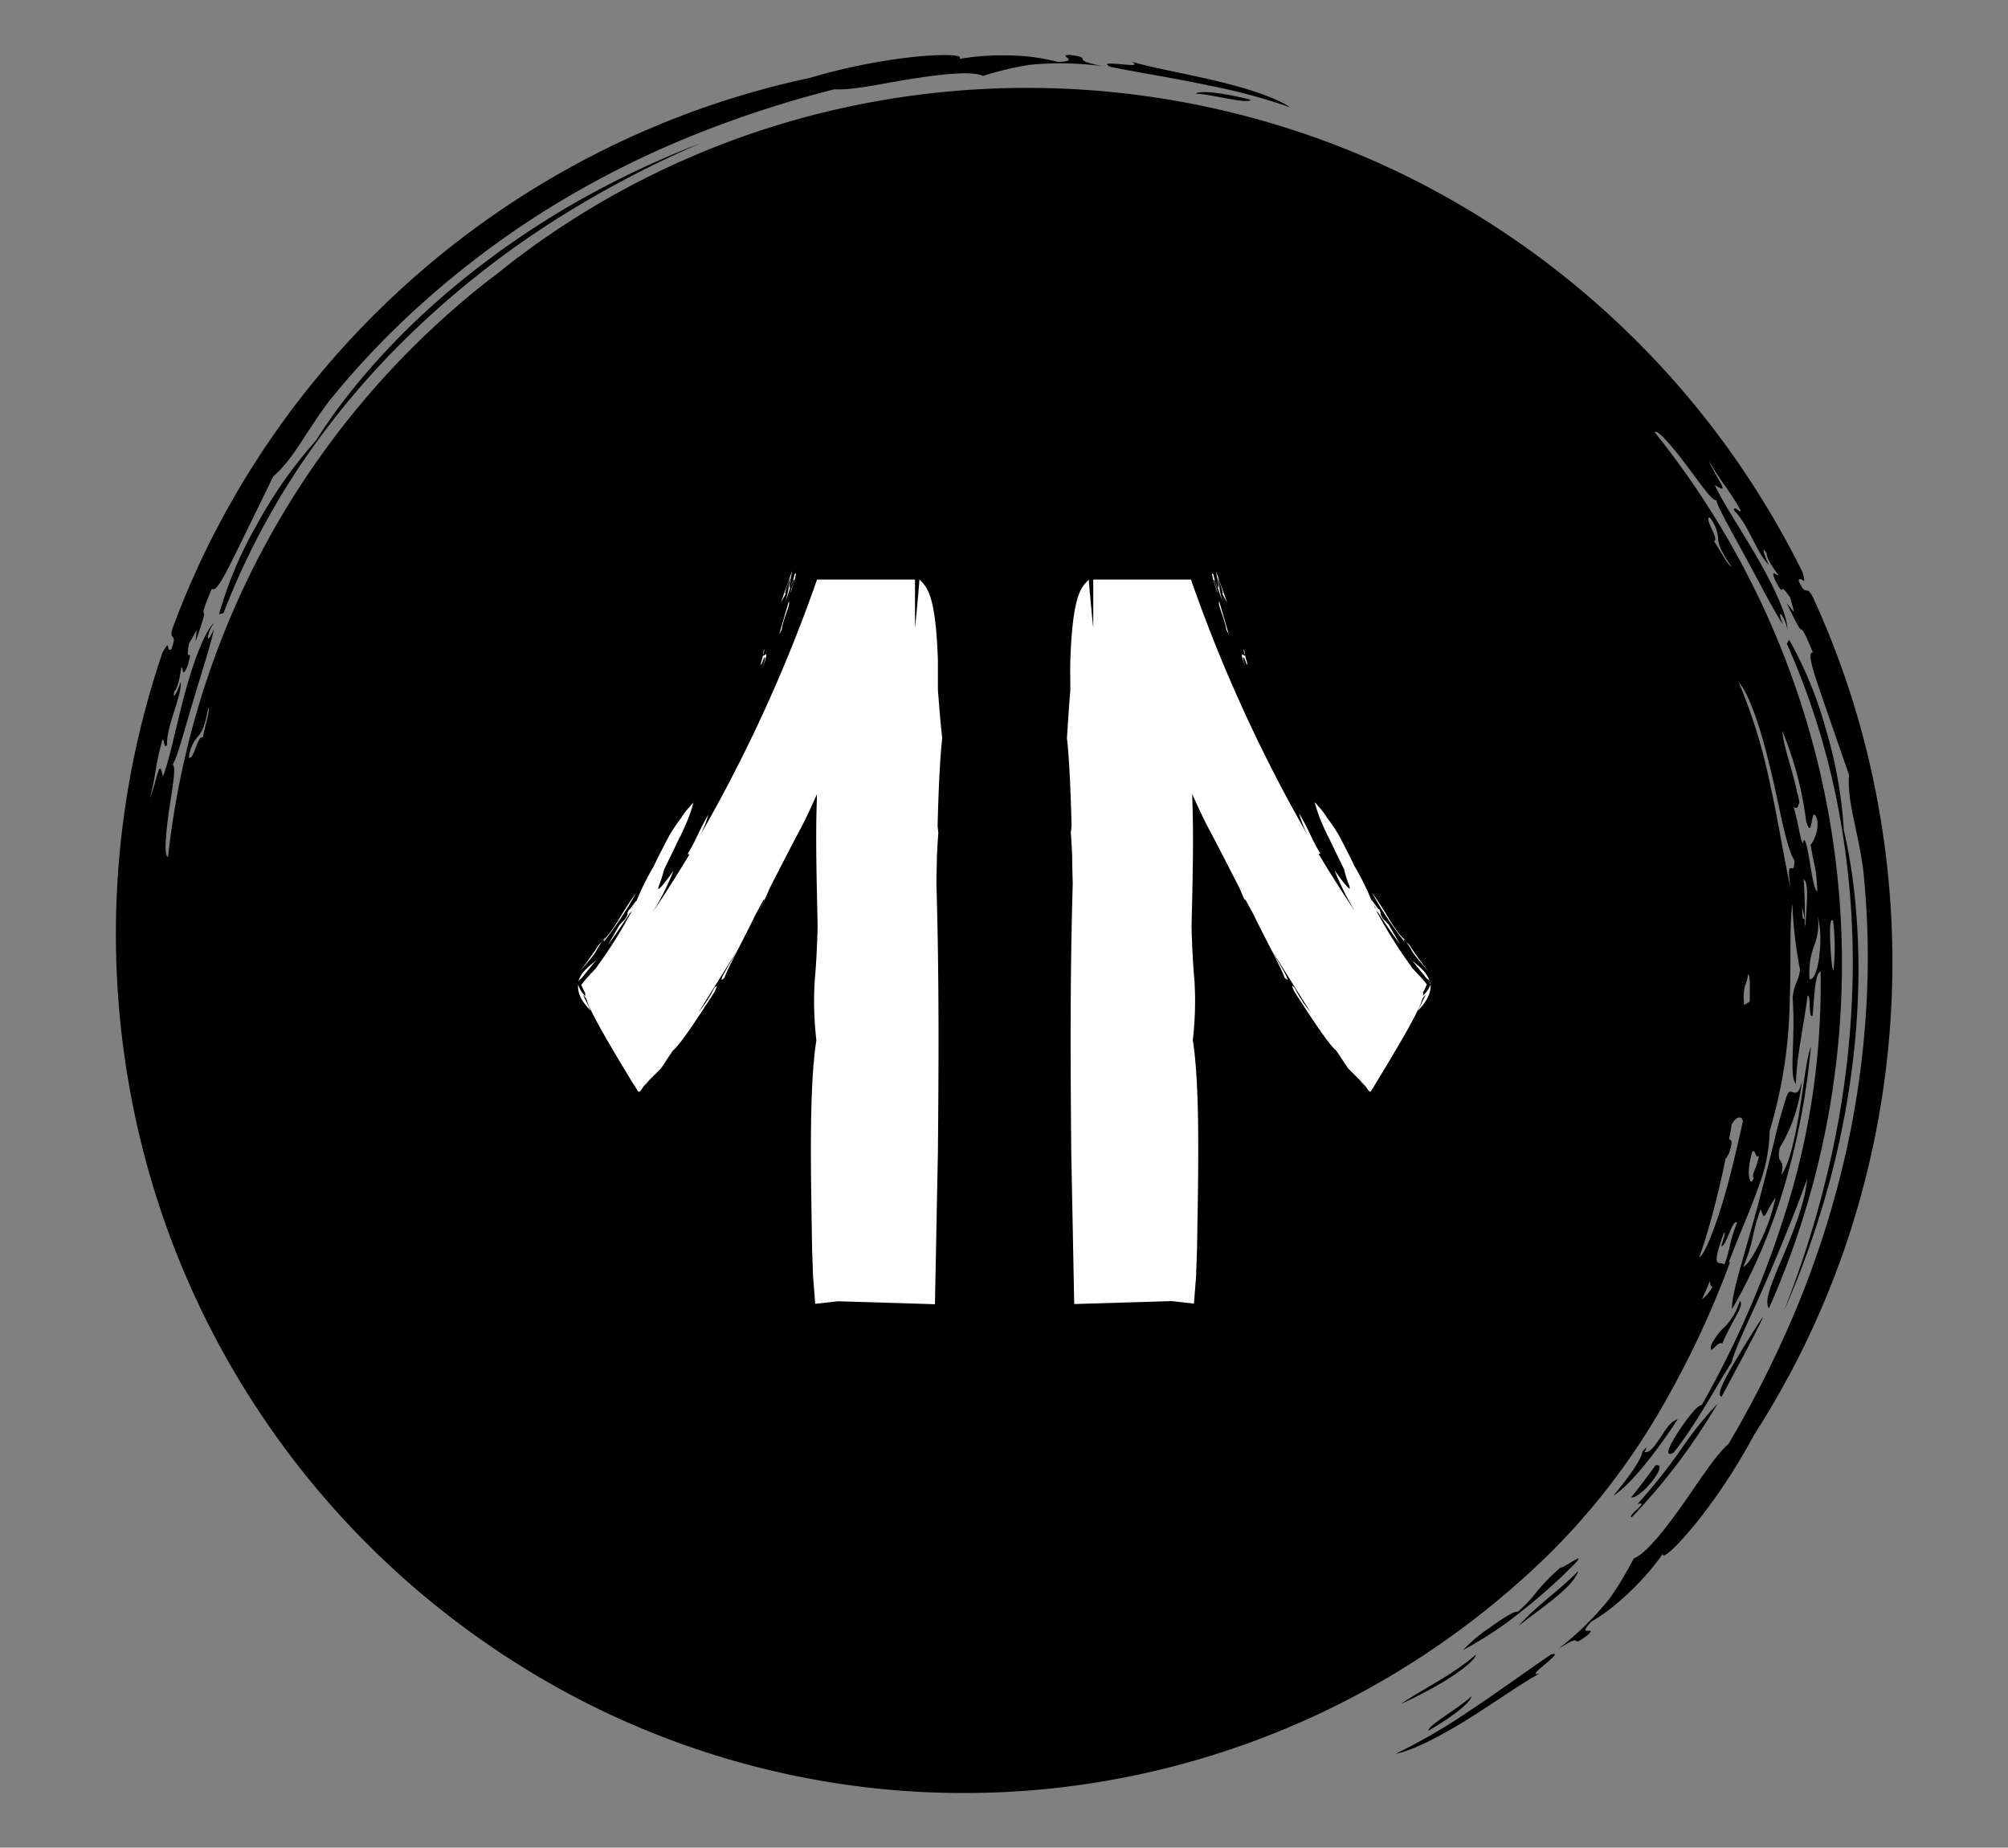
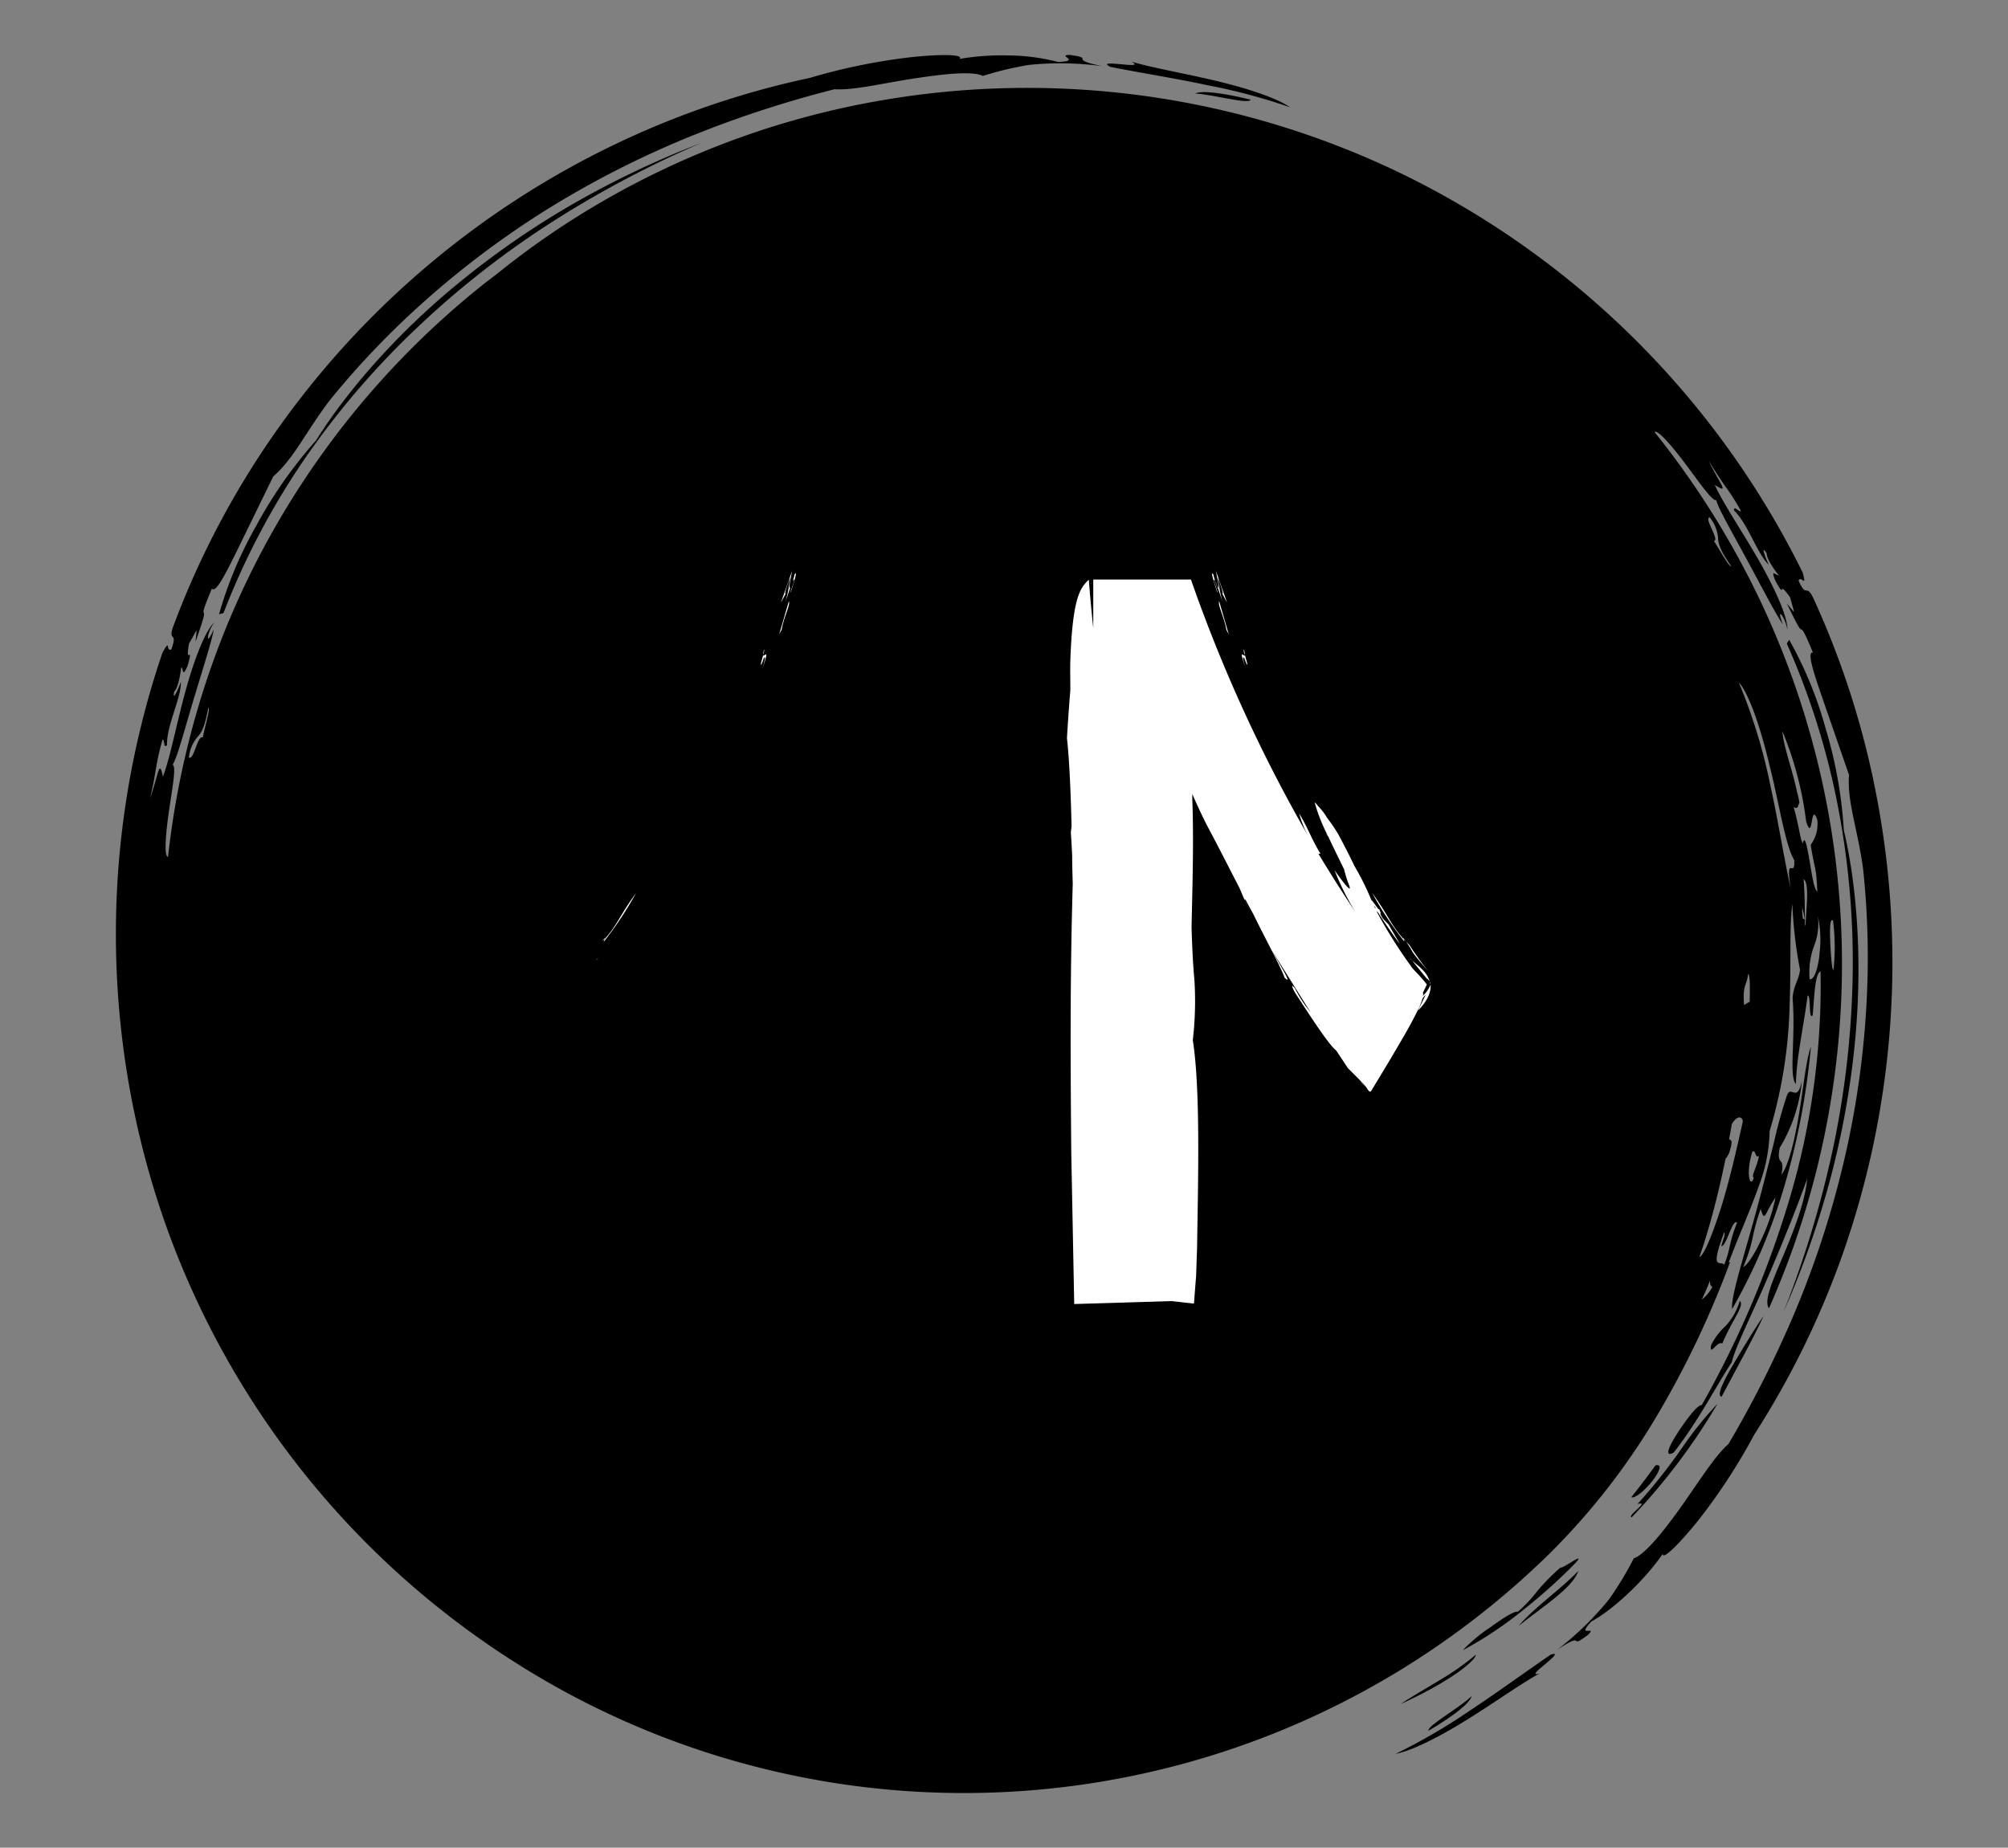
<svg xmlns="http://www.w3.org/2000/svg" id="Layer_1" data-name="Layer 1" viewBox="0 0 326 300">
  <rect x="0" y="0" width="326" height="300" fill="#808080" stroke="none" />
  <defs>
    <style>.cls-1{fill-rule:evenodd;}.cls-2{fill:#fff;}</style>
  </defs>
  <title>DT</title>
  <path class="cls-1" d="M180.28,10.86c5,1,10.64,1.87,15.88,3a95,95,0,0,1,13.28,3.56c-2.23-1.55-7-3.1-12.09-4.31S187,11,183.67,10c1.39.74-.16.57-1.7.43S178.88,10.17,180.28,10.86Z" />
  <path class="cls-1" d="M194.05,15.19c2.77.12,8.66,1.81,9,1C198.21,15,195,14.67,194.05,15.19Z" />
  <path class="cls-1" d="M75,45.51c-11,8.89-19.07,18.6-23.69,26a72.94,72.94,0,0,0-9.75,13.93,64.56,64.56,0,0,0-6,14.29l.72-.18a122,122,0,0,1,13.15-25A133.72,133.72,0,0,1,68.12,52.82,147.42,147.42,0,0,1,90.33,35.59a168,168,0,0,1,23.57-12.4A148.79,148.79,0,0,0,93.22,33,137.76,137.76,0,0,0,75,45.51Z" />
  <path class="cls-1" d="M251.74,268.67c-4.19,2.86-8.81,6.24-13.27,9.18a95,95,0,0,1-11.89,6.91c2.67-.49,7.16-2.79,11.59-5.54s8.8-5.89,11.81-7.52c-1.5.46-.29-.52.89-1.51S253.22,268.17,251.74,268.67Z" />
  <path class="cls-1" d="M301.09,169.82c1.42-14,.27-26.55-1.74-35a72.28,72.28,0,0,0-3-16.68,63.66,63.66,0,0,0-5.88-14.27l-.38.63a121.59,121.59,0,0,1,8.38,26.85,133.66,133.66,0,0,1,2.28,28.49,147.72,147.72,0,0,1-3.42,27.82A168.53,168.53,0,0,1,289.57,213a149.53,149.53,0,0,0,7.57-21.54A138.94,138.94,0,0,0,301.09,169.82Z" />
  <path class="cls-1" d="M231.93,281c4.29-2.51,6.74-4.55,7-5.62C237,277.27,231.6,280.26,231.93,281Z" />
  <path class="cls-1" d="M286.31,213.71c-.79,1-2.83,4.32-4.58,7.26s-3.16,5.62-2.23,5.81C282.22,221.62,284.29,218,286.31,213.71Z" />
  <path class="cls-1" d="M246.53,264c3.88-3.1,8.85-6.22,9.71-8.94C253.47,258,249.28,260.81,246.53,264Z" />
  <path class="cls-1" d="M227.42,276.66a65.1,65.1,0,0,0,7.19-3.76c2.65-1.63,4.89-3.39,5-4.24a42.35,42.35,0,0,1-5.64,4C231.63,274.08,229.17,275.48,227.42,276.66Z" />
  <path class="cls-1" d="M268.76,237.93c-1.26,1.75-2.57,3.48-3.92,5.17.64.24,2.27-1.18,3.4-2.62S270,237.61,268.76,237.93Z" />
  <path class="cls-1" d="M253.35,254.51a33.33,33.33,0,0,0-3.85,3.92,22.21,22.21,0,0,1-3.1,3.28c-.42-.23-2.38,1-4.39,2.47a25.3,25.3,0,0,0-4.52,3.76,62,62,0,0,0,9.88-6.6,90.19,90.19,0,0,0,8.34-7.49C257.76,251.63,253.7,254.76,253.35,254.51Z" />
  <path class="cls-1" d="M277.81,218.38c-.38,2.05,1-.75,1.81-.24,1.67-4,3.68-6.17,2.83-6.92a10.2,10.2,0,0,1-2.35,4.13A10.35,10.35,0,0,0,277.81,218.38Z" />
  <path class="cls-1" d="M264.93,246.34a100.47,100.47,0,0,0,13.91-18.42A58.8,58.8,0,0,0,273,235.2a89,89,0,0,1-7.15,9C268.08,243.6,263.92,246.25,264.93,246.34Z" />
  <path class="cls-1" d="M292.54,175.5c-.78,3.7-1.76.56-2.43,2.37a77.78,77.78,0,0,0-2.11,7.64c-.82,3.29-1.78,7.1-2.78,10.8-2,7.4-4.28,14.34-4,16.22a92,92,0,0,0,8.52-20.12A117.52,117.52,0,0,0,294,169.93c-.79,2.19-1.21,6.65-1.93,10.95s-1.71,8.43-2.87,9.86c.7-3.15-.9-1.26-.25-4.4A25.6,25.6,0,0,0,292.54,175.5Zm-6.39,25.32c-1.06,2.39-2.33,4.49-3.13,4.9,1.84-4.44,1.23-4.9,2.82-9.42.75,2.25.49.94,2.42-1.88A29.57,29.57,0,0,1,286.15,200.82Z" />
-   <path class="cls-1" d="M266.61,235.75c0,1-2.07,4-4.69,7.11,2.83-1.8,6.95-7.06,10.45-12.4-1.06.19-1.94,1.6-2.8,2.93s-1.72,2.55-2.59,2.37C267.39,235.18,267.51,234.58,266.61,235.75Z" />
  <path class="cls-1" d="M304.8,130A139.52,139.52,0,0,0,294.34,97c-1.16-2.31-1,.23-2.34-2.71.39-1,1.39,1.38.66-1.34a141.79,141.79,0,0,0-64.49-64.45,139.51,139.51,0,0,0-91.9-10.85,136.52,136.52,0,0,0-43,17.8,132.2,132.2,0,0,0-12.56,9l-1.61,1.22a137.9,137.9,0,0,0-44.37,61.37,139.29,139.29,0,0,0-7.45,32.09c-.68-.08-.38-3.76.15-7.43s1.24-7.33.59-7.54c.68-.9,1.92-5.61,3.37-10.45s3.06-9.8,3.31-11.52c-1.36,3.14-1.18.56.11-1.15-1.55,1.44-3.37,6.27-4.78,11.48s-2.47,10.75-3.58,13.57c-.62-3-.7-.38-2.08,3.5,1.17-5,.74-4.88,2-9.47.42-.11.11,1.49.74.87-.08-3.22,2.35-7.71,2.25-10.29-.49,1.44-1.44,3.33-1.06,1.55.63-.54,1-2.94,1.13-3.89.36,0,.1,2,1.06-.36,1-3.56-.49.33.2-3.51,1.61-2.76,1.22-2.63,1.07-.33,1.43-4.1,1.43-4.39,1.33-4.61s-.22-.35,1.32-4c.63.9,2.4-2.75,4.49-7l5.47-11.21c3.31-2.84,5.17-7.06,9.15-12.33A136.9,136.9,0,0,1,68,49.73,146.92,146.92,0,0,1,88.6,34.13a154.39,154.39,0,0,1,24-12.19,178.58,178.58,0,0,1,22.89-7.45c3,.21,8-1,12.86-1.74s9.49-1.26,11.23-.42a52.89,52.89,0,0,1,7.55-1.8,50.42,50.42,0,0,1,11.8.21c-5.82-1.21-.92-1.22-5.22-1.82-2.32,0,2,1-1.93,1.14A33.16,33.16,0,0,0,163.66,9a41.46,41.46,0,0,0-7.92.57c.92-.74-3-.84-8.3-.23a96.83,96.83,0,0,0-15.94,3.3,141.07,141.07,0,0,0-31.37,10.66,142.7,142.7,0,0,0-56.06,47.8,139.89,139.89,0,0,0-16,30.76c-.81,2.46.86.53-.26,3.58-1,.45,0-2-1.42.49a141.82,141.82,0,0,0,0,91.46A139.46,139.46,0,0,0,84,270.15a135.72,135.72,0,0,0,167.67-18,111.4,111.4,0,0,0,17.21-22.07,153.1,153.1,0,0,0,12-25.16.58.58,0,0,0-.23.08l.81-2.1c1.33-3.37,2.84-6.8,4-10.1a26.4,26.4,0,0,0,1.84-9.15A77.27,77.27,0,0,0,290.55,163c.26-6.67-.07-12.52.44-16.24a70.59,70.59,0,0,0,1.25,10.72c-.27,1.9-1,2.3-1.21,4.53.52,6.68-.65,12.71.54,14,.07-4.33,1.34-9.81,1.89-14.35.59-.23.11,4,.82,3.21.31-3.19.34-6.7,1.29-7.17a121.9,121.9,0,0,1-4.89,36.46,162,162,0,0,1-14.41,34c-.6-.18-2.46,2.26-3.87,4.43s-2.32,4.16-.67,3.25c4-5.11,6.95-10.92,9.42-14.65.57-2.41,3-7.21,5.42-12.78s5-11.91,6.82-17c-.28,3.53-2.13,8.34-3.85,12.4s-3.24,7.43-2.35,8.61A137.76,137.76,0,0,0,286,98a139,139,0,0,0-17.39-27.86c.54-.43,2.92,2.38,5.14,5.34s4.3,6,4.9,5.72c.16,1.11,2.61,5.31,5,9.74s4.77,9,5.8,10.44c-1.25-3.17.44-1.22.73.89.08-2.1-2.05-6.79-4.73-11.45s-5.84-9.32-7.05-12.09c2.54,1.66.76-.22-1-3.93C278.74,77,279.43,78,280.13,79a35.38,35.38,0,0,1,2.5,3.94c-.21.38-1.12-1-1.13-.08,2.32,2.21,3.77,7.08,5.67,8.84-.67-1.37-1.33-3.37-.34-1.85-.07.82,1.33,2.81,1.94,3.54-.28.23-1.49-1.35-.49,1,1.8,3.22.11-.58,2.35,2.61.8,3.08,1,2.71-.53,1,1.88,3.9,2.09,4.1,2.31,4.19s.41.09,1.92,3.76c-1.08-.18.24,3.64,1.79,8.12l4.07,11.75c-.33,4.34,1.36,8.61,2.27,15.13a135.42,135.42,0,0,1,.62,21,146.81,146.81,0,0,1-3.48,25.56,155.33,155.33,0,0,1-8.19,25.51,180.05,180.05,0,0,1-10.79,21.43c-2.24,1.95-4.94,6.34-7.79,10.33s-5.77,7.6-7.58,8.24a54.56,54.56,0,0,1-4,6.62,49.92,49.92,0,0,1-8.43,8.22c4.95-3.28,1.51.2,5-2.42,1.63-1.66-2.08.67.54-2.17,4.06-2.21,9.2-7.41,11.59-11-.12,1.17,2.71-1.57,6-5.71a96,96,0,0,0,8.84-13.61,140.63,140.63,0,0,0,14.49-29.68A142.89,142.89,0,0,0,304.8,130ZM32.92,119.76c-.85-.52-1.42,3.74-2.25,3.24a6,6,0,0,1,1.54-3.5c.55-.69,1.07-1.56,1.6-4.62C34.18,115.1,33.27,117.9,32.92,119.76ZM297.6,149.49a34.63,34.63,0,0,1,.07,8c-.22.15-.42-2.14-.52-4.31S297.07,148.94,297.6,149.49ZM276.29,211c.51-1.12,1-2.17,1.32-3.07,0,.47.07.91.4,1A6.1,6.1,0,0,1,276.29,211Zm3.64-5.62c-.19-.42-.84-.1-1.11-.49s-.13-1.49,1.08-4.76c.33-.06-.21,1.33-.45,2.2.82.14,1.79-4.52,2.56-3.81C280.6,202.11,281,202.64,279.93,205.35Zm3.86-47.22c.41.1.28,2.77.28,4.48l-.92.53C282.87,159.7,283.67,160,283.79,158.13Zm.93,33.09c-.54,1.74-1.36-.54-.23-4.27.64-.38.39,1.19,1.09.69C285.19,189.66,284.26,190.93,284.72,191.22Zm8-42a8.81,8.81,0,0,1-.12-1.9,17.34,17.34,0,0,1,.4,2C292.86,149.16,292.77,149.15,292.7,149.2Zm.42,1.13c-.05-.08-.07-.17-.12-.25,0-2,0-4.78-.2-7.39C293.83,143.39,293.2,147.83,293.12,150.33Zm2.25,4.68c-.27,2.27-.87,4.12-1.6,3.92a12.5,12.5,0,0,1,.69-5.3,10,10,0,0,0,.66-4.88A17.68,17.68,0,0,1,295.37,155Zm-2.14-21.63c1.12,3.52.67-3.51,1.79-.31a5.71,5.71,0,0,1-1.08,4.06c.78,4.68.89,3.32,1.08,7.58-.56-.35-.91-3-1.3-5.25s-.77-4-1.05-2.57c-.5-.85-.47-2.24-1.49-5.92.46.31.69.15.76-.31a1.56,1.56,0,0,0,.17-.38,10.35,10.35,0,0,0-.37-1.66c-.11-.59-.27-1.24-.44-1.93-.73-2.85-1.89-6.27-1.94-8A56.2,56.2,0,0,1,293.23,133.38Zm-5.8-8.5c1.51,6.18,2.45,12.45,3.85,14.73.17,3.24-1.5-1.33-.57,4.64-1.11-4.94-2-10.86-3.32-16.81a89.35,89.35,0,0,0-5.12-16.71C284,112.64,286,118.69,287.43,124.88ZM277.55,84a5.9,5.9,0,0,1,1.39,3.55c.09.87.35,1.85,2.13,4.39-.41.09-1.75-2.51-2.81-4.08C279.23,87.62,276.62,84.22,277.55,84Zm-.21,115.59c1.13-3.85,2.08-7.92,2.82-11.51.11,0,.26-.27.56-.85.73-2.3.29-2.05,0-2.27.14-.74.27-1.45.38-2.11l.06-.35c1-1.6,1.76-1.1,1.79-.41-1,4.49-2.27,10.07-3.69,14.46s-2.74,7.42-3.37,7.54C276.41,202.65,276.89,201.13,277.34,199.58Z" />
  <path class="cls-2" d="M197.3,94.33a4.19,4.19,0,0,1-.28-1c-.53-.79-.11.66.49,2.5C198.35,97.64,196.45,93.17,197.3,94.33Z" />
  <path class="cls-2" d="M197.72,95.46l-.35-1-.07-.08c.12.34.26.71.4,1.18C197.72,95.51,197.71,95.47,197.72,95.46Z" />
  <path class="cls-2" d="M197.74,93.8c.43,1.12,1,2.94.67,2.53l.81,1.52-1.81-5.14c.16,1,.6,2.68.31,2.75l.76,2.25A22.27,22.27,0,0,1,197.74,93.8Z" />
  <path class="cls-2" d="M201.94,105.46c-.08,0,0,.42.17.92A2.4,2.4,0,0,0,201.94,105.46Z" />
  <path class="cls-2" d="M202,106.83l.41,1.07c.23.24-.06-.73-.28-1.52-.08.49-1.2-1.55.12,2.18C201.91,107.49,201.6,106.44,202,106.83Z" />
  <path class="cls-2" d="M199.11,102.28l.39.74-1.57-5.41C197.65,98.24,198.75,100.15,199.11,102.28Z" />
  <polygon class="cls-2" points="227.8 152.24 227.87 152.47 228.25 152.86 227.8 152.24" />
  <path class="cls-2" d="M228.83,153.45l-.58-.59c1.5,2.06.26,1,3.6,4.79A49.31,49.31,0,0,1,228.83,153.45Z" />
  <path class="cls-2" d="M228,152.88l-.12-.41c-2.14-2.37-2.45-3.83-5.13-7.51A57.25,57.25,0,0,0,228,152.88Z" />
  <path class="cls-2" d="M229.24,155.94l-.34-.43A1.43,1.43,0,0,0,229.24,155.94Z" />
  <path class="cls-2" d="M231,161.68c.08-.3.08-.44,0-.48l.65-1.35c-1.09-1.45-2.29-2.46-2.59-3a77,77,0,0,1-5.6-8.94l.27.24c1.13,1.77,2.84,4.24,3.54,5.12l-1.84-3.17-.9-.93c-.64-.95-.35-1-.35-1l-.14-.21c0-.09-.05-.17-.1-.31l-.18-.07-1-1.35c-.07-.05-.06,0-.06.05a42.79,42.79,0,0,0-2.9-5.83l0-.05c-.74-1.52-1.55-3.13-2.56-5a29.42,29.42,0,0,0-1.87-2.73c-.06-.11-.1-.19-.17-.3a10.11,10.11,0,0,0-1.22-1.5,3.43,3.43,0,0,0-.55-.61,27.73,27.73,0,0,0,2.2,5.53l-.32-.54.16.35.19.26c.89,1.9,1.86,3.86,2.55,5.28a20.64,20.64,0,0,0,.84,2.65c.6,1.68-1.79-1.63-2.39-2.5a43.08,43.08,0,0,0,3.39,6.79c-2-3-4-6.13-6-9.46h.33c-1.64-2.73-1.63-3.41-3.41-6.47l-.05-.08h0v0a16.27,16.27,0,0,0,1.77,4.2A246.39,246.39,0,0,1,193.35,94.1H177.49V102c-.27-2.67-.53-5.28-.72-7.89-1.22,1.24-2.63,2.37-3,13.12-.05,1.57,0,3.18,0,4.8-.19,2.38-.38,5-.55,7.82.41,3.62.62,9.1.75,14.26l-.12,1.08c.08,1,.16,2.43.22,3.88,0,1.63.06,3.17.09,4.46-.46,15.52-.36,29.56-.24,43.6.11,5.39.26,13.32.48,24.6l15.75-.48,3.69.41c.13-1.67.25-3.25.35-4.45.08-2.51.14-4.08.16-4.81.16-10.87.56-25.6-.7-33.52a54.1,54.1,0,0,0,.27-9.66c-.25-2.78-.39-5.71-.47-8.72.15-6.91.37-14.12.12-20.79a.66.66,0,0,1,0,.14c0-.3,0-.61,0-.92.83,1.88,1.65,3.66,2.44,5.19,1.92,3.58,3.53,6.8,5.13,9.88.07.16.15.31.22.47A38.62,38.62,0,0,0,203,148c-.36-.71-.66-1.33-.93-1.93h.14c.41.79.84,1.57,1.27,2.35,1.93,4,4.61,8.86,5.06,10.3,1.41,1.39-.54-1.72-2.13-4.52,1.75,2.79,3.88,6.19,5.88,9.4l.5.76a19.67,19.67,0,0,1-2.57-3.92c-.61-.68-.54-.34,0,.69,1.92,2.95,5.47,8.52,6.71,9.43l1.89,2.86c-.84-1.31-.84-1.31-1.73-2.73l1.73,2.73,2,2,.79,1.13c-.22-.35-.46-.74-.72-1.13l.59.73c.37.26.8,1.42,1.12,1l.95-1.57,1.89-3.13c3.1-5.23,3.61-6.15,5-8.93.23-.6.39-1,.5-1.38,1.24-1.75-.36,1-.68,1.91,1.61-1.69,2.07-3.05,2-4.18A5.07,5.07,0,0,1,231,161.68Zm-7.68-14.24-.08,0-.17-.39C223.17,147.14,223.26,147.3,223.35,147.44Zm-9.14,19.09c-.22-.38-.4-.63-.59-.94.14.23.31.49.49.75C214.15,166.41,214.16,166.45,214.21,166.53Z" />
  <path class="cls-2" d="M229.24,155.94l2.39,2.94a1.14,1.14,0,0,1,.48.51C231.69,157.71,230,156.65,229.24,155.94Z" />
  <path class="cls-2" d="M232.11,159.39c0,.14,0,.28.07.42A.78.78,0,0,0,232.11,159.39Z" />
-   <path class="cls-2" d="M128.7,94.33l-.07.08-.35,1s0,.05,0,.05C128.44,95,128.58,94.67,128.7,94.33Z" />
  <path class="cls-2" d="M128.26,93.8a22.27,22.27,0,0,1-.74,3.91l.76-2.25c-.29-.07.15-1.73.31-2.75l-1.81,5.14.81-1.52C127.23,96.74,127.83,94.92,128.26,93.8Z" />
  <path class="cls-2" d="M128.49,95.81c.59-1.84,1-3.29.49-2.5a4.19,4.19,0,0,1-.28,1C129.55,93.17,127.65,97.64,128.49,95.81Z" />
  <path class="cls-2" d="M124.06,105.46a2.4,2.4,0,0,0-.17.92C124,105.88,124.14,105.45,124.06,105.46Z" />
  <path class="cls-2" d="M123.62,107.9l.4-1.07c.38-.39.07.66-.25,1.73,1.32-3.73.2-1.7.12-2.18C123.67,107.17,123.38,108.14,123.62,107.9Z" />
  <path class="cls-2" d="M128.07,97.61,126.5,103l.39-.74C127.25,100.15,128.35,98.24,128.07,97.61Z" />
  <polygon class="cls-2" points="98.2 152.24 97.75 152.86 98.13 152.47 98.2 152.24" />
-   <path class="cls-2" d="M97.17,153.45a49.31,49.31,0,0,1-3,4.2c3.34-3.75,2.1-2.73,3.6-4.79Z" />
  <path class="cls-2" d="M103.26,145c-2.68,3.68-3,5.14-5.13,7.51l-.12.41A57.25,57.25,0,0,0,103.26,145Z" />
  <path class="cls-2" d="M93.82,159.81c0-.14,0-.28.07-.42A.78.78,0,0,0,93.82,159.81Z" />
-   <path class="cls-2" d="M94.37,158.88l2.39-2.94c-.76.71-2.45,1.77-2.87,3.45A1.14,1.14,0,0,1,94.37,158.88Z" />
  <path class="cls-2" d="M96.76,155.94a1.43,1.43,0,0,0,.34-.43Z" />
-   <path class="cls-2" d="M152.27,112c0-1.62,0-3.23,0-4.8-.37-10.75-1.78-11.88-3-13.12-.19,2.61-.45,5.22-.72,7.89V94.1H132.65a246.39,246.39,0,0,1-19.39,42.24,16.27,16.27,0,0,0,1.77-4.2v0h0l0,.08c-1.78,3.06-1.77,3.74-3.41,6.47h.33q-3,5-6,9.46a42.41,42.41,0,0,0,3.4-6.79c-.6.87-3,4.18-2.39,2.5a20.64,20.64,0,0,0,.84-2.65c.69-1.42,1.66-3.38,2.55-5.28l.19-.26.16-.35-.32.54a27.73,27.73,0,0,0,2.2-5.53,3.43,3.43,0,0,0-.55.61,10.11,10.11,0,0,0-1.22,1.5l-.17.3a29.42,29.42,0,0,0-1.87,2.73c-1,1.87-1.82,3.48-2.56,5l0,.05a42.79,42.79,0,0,0-2.9,5.83s0-.1-.06-.05l-1,1.35-.18.07c0,.14-.07.22-.1.31l-.14.21s.29,0-.35,1l-.9.93-1.84,3.17c.7-.88,2.41-3.35,3.54-5.12l.27-.24a77,77,0,0,1-5.6,8.94c-.3.52-1.5,1.53-2.59,3l.65,1.35s0,.18,0,.48a5.07,5.07,0,0,1-1.15-1.87c-.12,1.13.34,2.49,2,4.18-.32-.9-1.92-3.66-.68-1.91.11.34.27.78.5,1.38,1.4,2.78,1.91,3.7,5,8.93l1.89,3.13,1,1.57c.32.46.75-.7,1.12-1l.59-.73c-.26.39-.5.78-.72,1.13l.79-1.13,2-2,1.73-2.73c-.89,1.42-.89,1.42-1.73,2.73l1.89-2.86c1.24-.91,4.79-6.48,6.71-9.43.5-1,.57-1.37,0-.69a19.28,19.28,0,0,1-2.58,3.92l.51-.76c2-3.21,4.13-6.61,5.88-9.4-1.6,2.8-3.54,5.91-2.13,4.52.45-1.44,3.13-6.26,5.06-10.3.43-.78.86-1.56,1.27-2.35h.14c-.27.6-.57,1.22-.93,1.93.66-1.22,1.21-2.44,1.66-3.51.07-.16.15-.31.22-.47,1.59-3.08,3.21-6.3,5.13-9.88.79-1.53,1.61-3.31,2.44-5.19,0,.31,0,.62,0,.92a.66.66,0,0,1,0-.14c-.25,6.67,0,13.88.12,20.79-.08,3-.22,5.94-.47,8.72a54.1,54.1,0,0,0,.27,9.66c-1.26,7.92-.86,22.65-.7,33.52,0,.73.08,2.3.16,4.81.1,1.2.22,2.78.35,4.45l3.69-.41,15.75.48c.22-11.28.37-19.21.48-24.6.12-14,.22-28.08-.24-43.6,0-1.29.05-2.82.08-4.45.06-1.46.15-2.9.23-3.89l-.12-1.08c.13-5.16.34-10.64.75-14.26C152.65,117,152.46,114.4,152.27,112ZM102.9,147l-.17.39-.08,0C102.74,147.3,102.83,147.14,102.9,147Zm8.89,19.51.1-.19.5-.75C112.19,165.9,112,166.15,111.79,166.53Z" />
</svg>